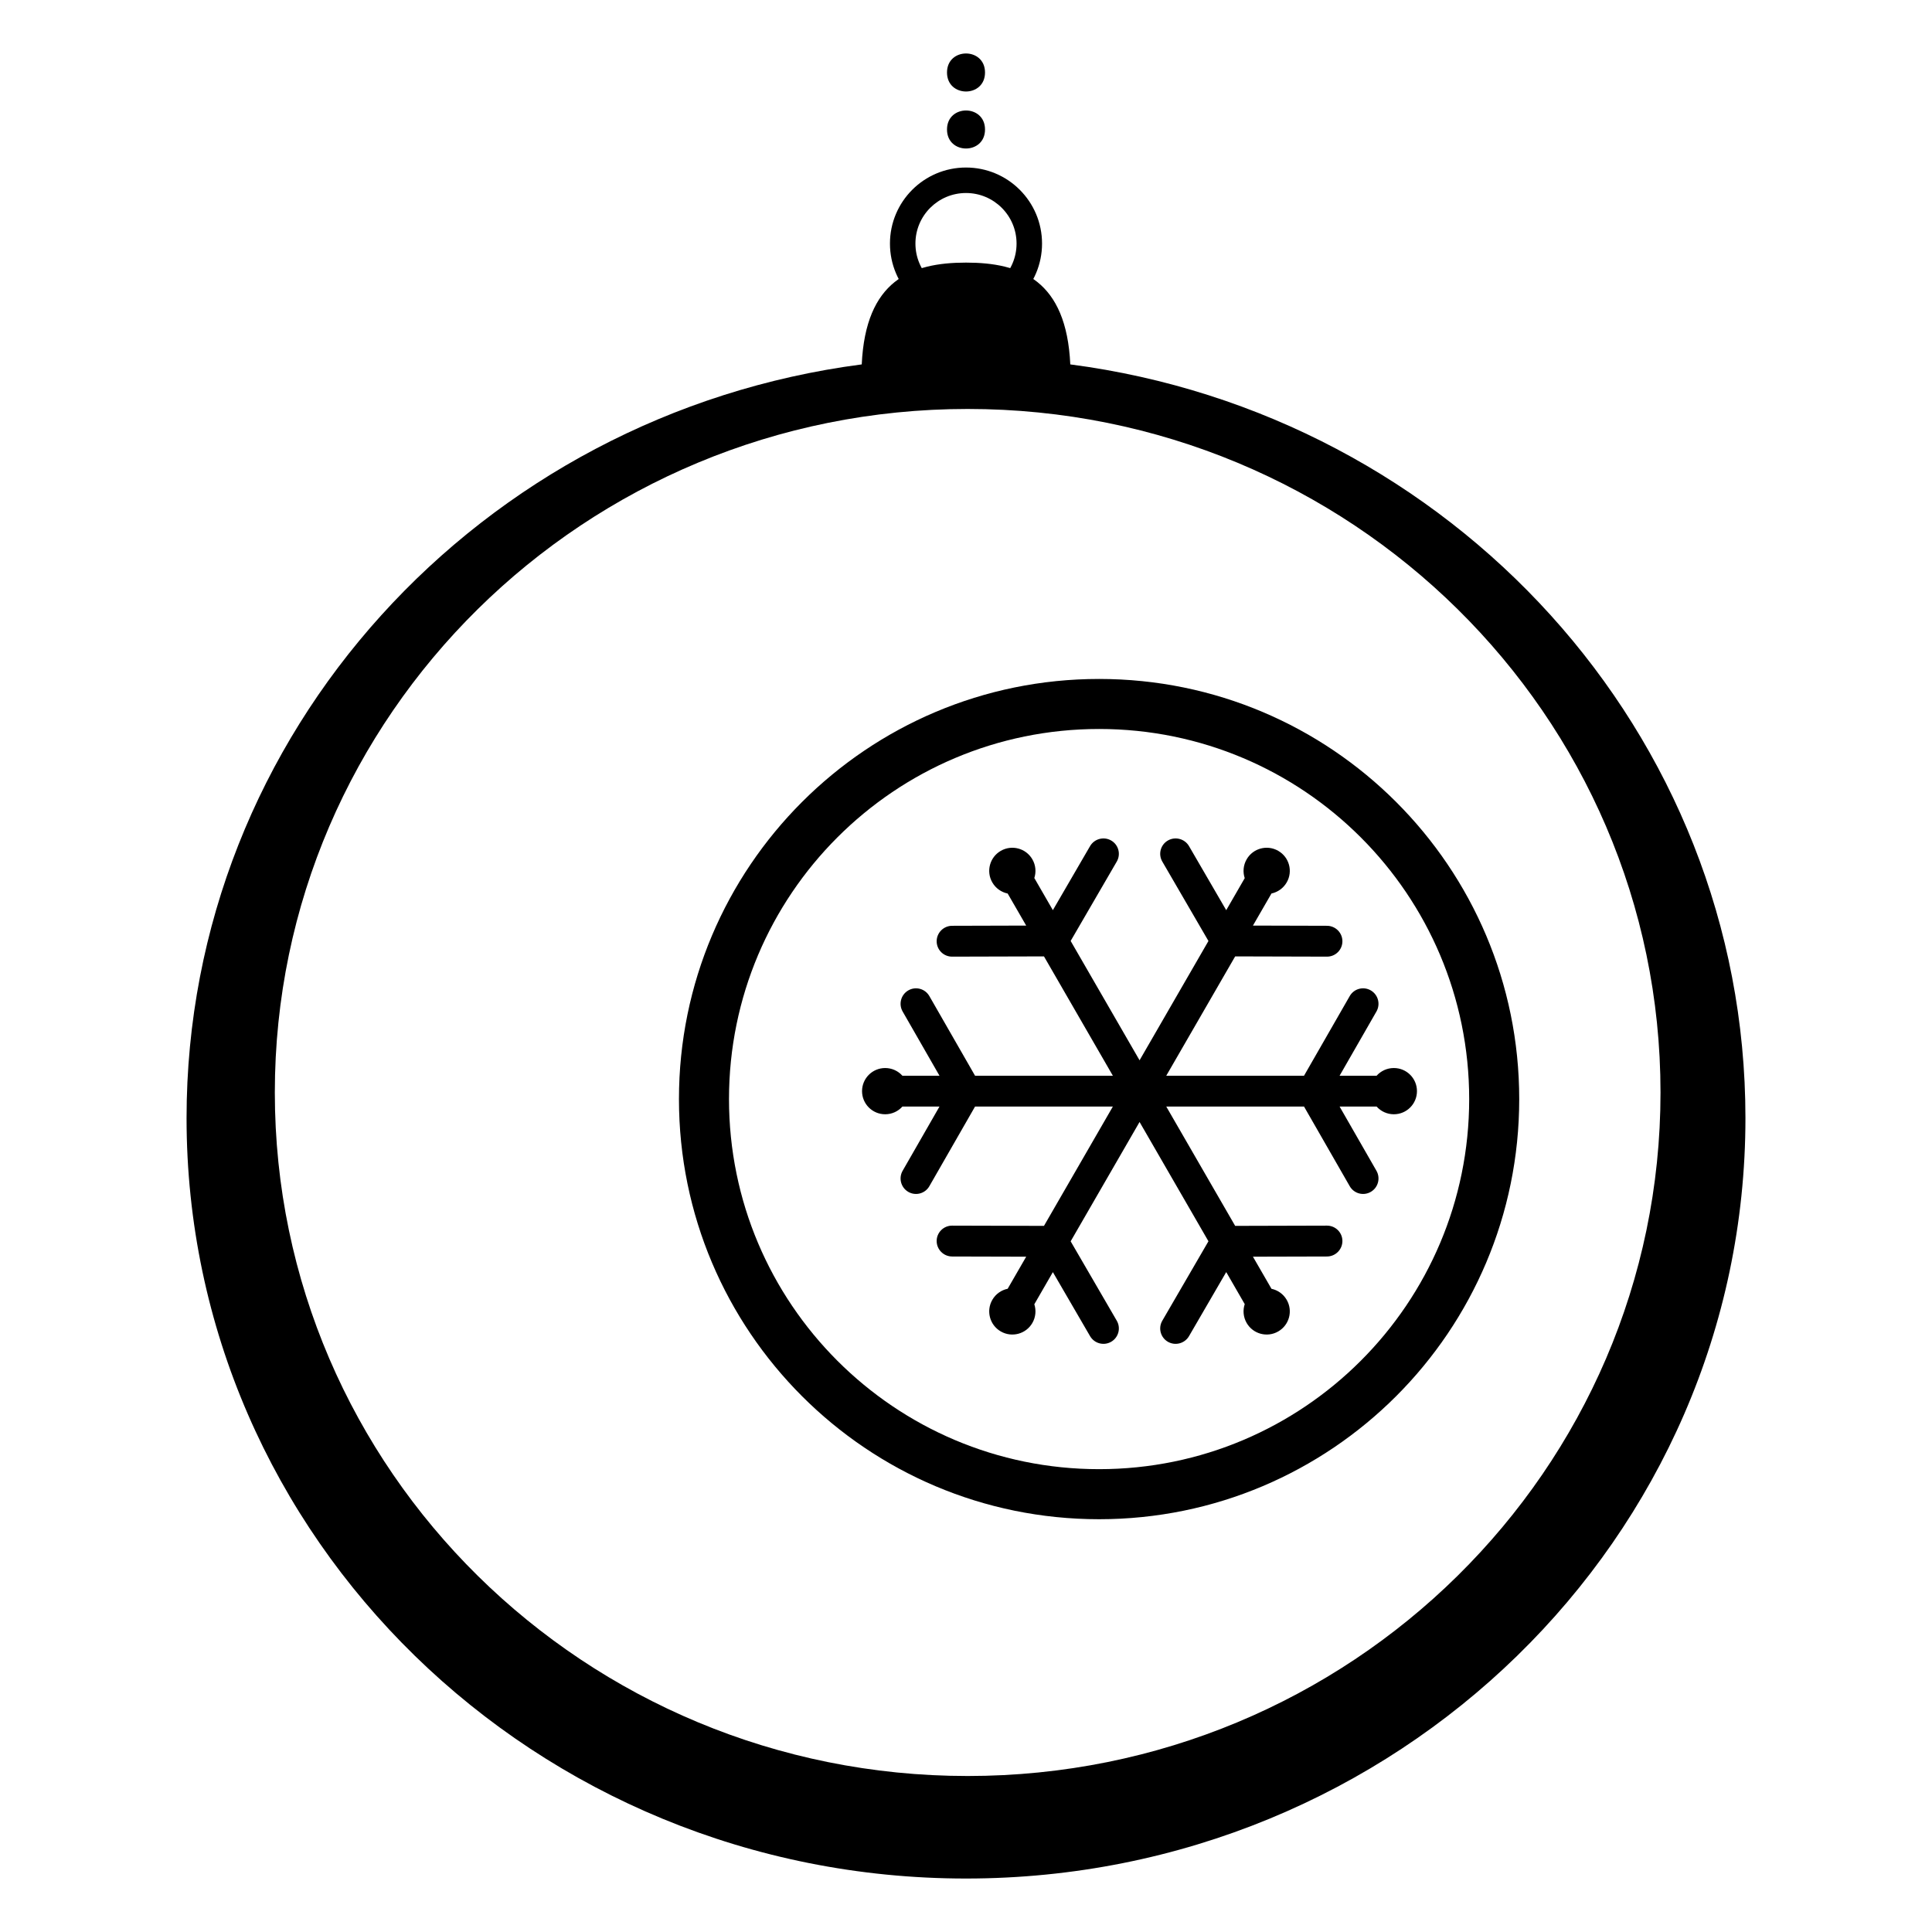
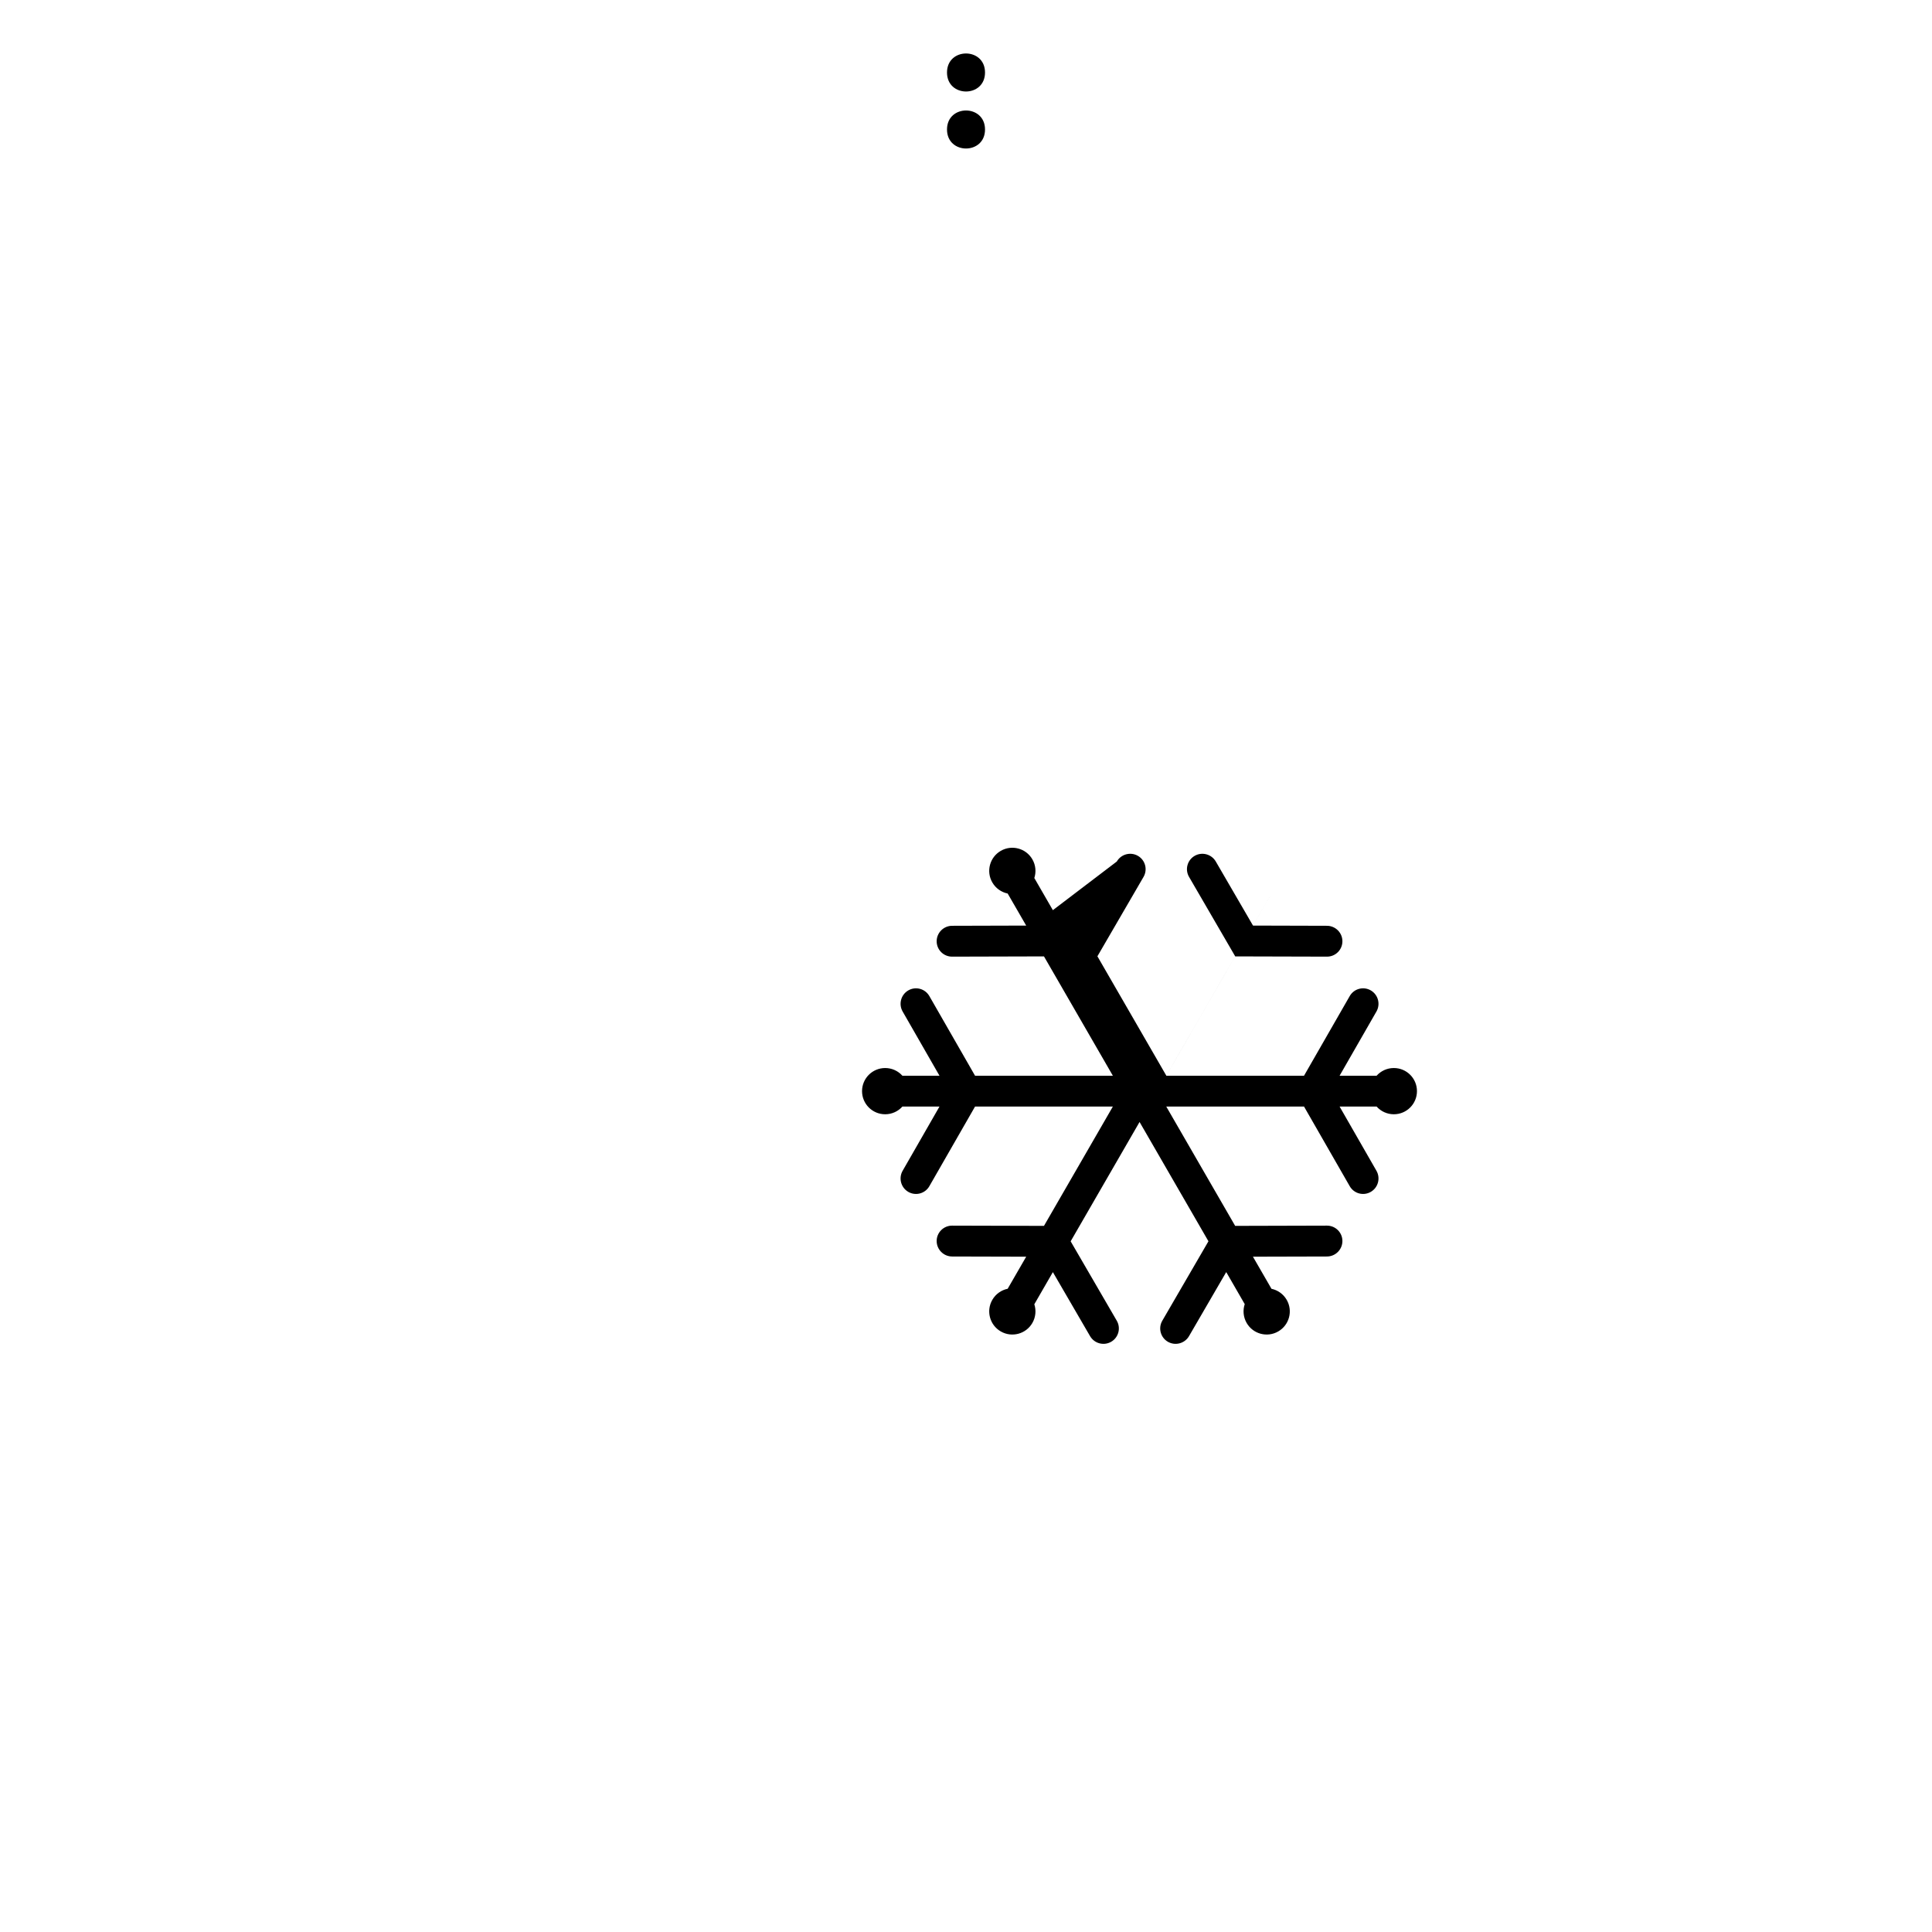
<svg xmlns="http://www.w3.org/2000/svg" fill="#000000" width="800px" height="800px" version="1.1" viewBox="144 144 512 512">
  <g fill-rule="evenodd">
-     <path d="m400 228.7c11.129 0 20.152-9.023 20.152-20.152 0-11.129-9.023-20.152-20.152-20.152-11.133 0-20.152 9.023-20.152 20.152 0 11.129 9.02 20.152 20.152 20.152zm0-6.75c7.398 0 13.398-6 13.398-13.402 0-7.402-6-13.398-13.398-13.398-7.402 0-13.402 5.996-13.402 13.398 0 7.402 6 13.402 13.402 13.402z" />
-     <path d="m427.63 240.57c101.02 13.176 178.93 97.582 178.93 199.74 0 111.3-92.48 201.52-206.56 201.52-114.08 0-206.56-90.227-206.56-201.52 0-102.16 77.91-186.56 178.93-199.74 1.043-22.246 13.02-26.977 27.637-26.977s26.59 4.731 27.633 26.977zm-27.188 374.09c101.41 0 183.61-81.102 183.61-181.14 0-100.05-82.207-181.14-183.61-181.14-101.4 0-183.61 81.098-183.61 181.14 0 100.04 82.207 181.14 183.61 181.14z" />
    <path d="m405.04 178.32c0 6.715-10.074 6.715-10.074 0 0-6.719 10.074-6.719 10.074 0" />
    <path d="m405.04 163.21c0 6.719-10.074 6.719-10.074 0 0-6.715 10.074-6.715 10.074 0" />
-     <path d="m435.27 546.61c61.492 0 111.34-49.852 111.34-111.34 0-61.496-49.852-111.34-111.34-111.34-61.496 0-111.34 49.848-111.34 111.34 0 61.492 49.848 111.34 111.34 111.34zm0-13.266c54.168 0 98.078-43.91 98.078-98.078s-43.91-98.078-98.078-98.078-98.078 43.91-98.078 98.078 43.91 98.078 98.078 98.078z" />
-     <path d="m423.02 385.2-4.914-8.516c0.52-1.594 0.383-3.391-0.52-4.957-1.691-2.93-5.441-3.934-8.371-2.242-2.93 1.691-3.934 5.438-2.242 8.367 0.91 1.578 2.418 2.598 4.07 2.941l4.906 8.496-19.621 0.055c-2.262 0.004-4.098 1.836-4.102 4.094-0.004 2.258 1.828 4.086 4.09 4.082l24.348-0.066 18.254 31.621h-36.52l-12.113-21.109c-1.125-1.961-3.625-2.633-5.578-1.5s-2.625 3.641-1.496 5.598l9.762 17.012h-9.828c-1.121-1.25-2.75-2.039-4.566-2.039-3.383 0-6.129 2.742-6.129 6.125 0 3.387 2.746 6.129 6.129 6.129 1.816 0 3.445-0.789 4.566-2.043h9.828l-9.762 17.012c-1.129 1.961-0.457 4.469 1.496 5.598 1.953 1.133 4.453 0.461 5.578-1.5l12.113-21.109h36.52l-18.254 31.621-24.348-0.066c-2.262 0-4.094 1.824-4.09 4.082 0.004 2.258 1.84 4.094 4.102 4.098l19.621 0.051-4.906 8.5c-1.652 0.34-3.16 1.359-4.07 2.938-1.691 2.93-0.688 6.68 2.242 8.371 2.93 1.691 6.68 0.688 8.371-2.242 0.902-1.566 1.039-3.367 0.52-4.961l4.914-8.516 9.852 16.953c1.133 1.961 3.637 2.633 5.594 1.508 1.957-1.129 2.625-3.625 1.492-5.582l-12.223-21.043 18.262-31.625 18.254 31.613-12.23 21.055c-1.137 1.957-0.469 4.453 1.488 5.582 1.957 1.125 4.465 0.453 5.598-1.508l9.855-16.965 4.902 8.492c-0.531 1.605-0.398 3.418 0.512 4.996 1.691 2.93 5.438 3.934 8.367 2.242 2.934-1.691 3.938-5.441 2.246-8.371-0.906-1.566-2.398-2.582-4.035-2.93l-4.914-8.508 19.609-0.051c2.262-0.004 4.098-1.84 4.102-4.098 0-2.258-1.828-4.082-4.09-4.082l-24.332 0.066-18.258-31.621h36.508l12.113 21.109c1.125 1.961 3.625 2.633 5.578 1.5 1.953-1.129 2.625-3.637 1.496-5.598l-9.762-17.012h9.809c1.125 1.254 2.754 2.043 4.57 2.043 3.383 0 6.125-2.742 6.125-6.129 0-3.383-2.742-6.125-6.125-6.125-1.816 0-3.445 0.789-4.57 2.039h-9.809l9.762-17.012c1.129-1.957 0.457-4.465-1.496-5.598s-4.453-0.461-5.578 1.5l-12.113 21.109h-36.508l18.258-31.621 24.332 0.066c2.262 0.004 4.09-1.824 4.09-4.082-0.004-2.258-1.84-4.09-4.102-4.094l-19.609-0.055 4.914-8.504c1.637-0.352 3.129-1.367 4.035-2.934 1.691-2.93 0.688-6.676-2.246-8.367-2.93-1.691-6.676-0.688-8.367 2.242-0.91 1.578-1.043 3.391-0.512 4.992l-4.902 8.492-9.855-16.965c-1.133-1.957-3.641-2.629-5.598-1.504-1.957 1.125-2.625 3.625-1.488 5.582l12.23 21.051-18.254 31.617-18.262-31.629 12.223-21.039c1.133-1.957 0.465-4.457-1.492-5.582-1.957-1.125-4.461-0.453-5.594 1.504z" />
+     <path d="m423.02 385.2-4.914-8.516c0.52-1.594 0.383-3.391-0.52-4.957-1.691-2.93-5.441-3.934-8.371-2.242-2.93 1.691-3.934 5.438-2.242 8.367 0.91 1.578 2.418 2.598 4.07 2.941l4.906 8.496-19.621 0.055c-2.262 0.004-4.098 1.836-4.102 4.094-0.004 2.258 1.828 4.086 4.09 4.082l24.348-0.066 18.254 31.621h-36.52l-12.113-21.109c-1.125-1.961-3.625-2.633-5.578-1.5s-2.625 3.641-1.496 5.598l9.762 17.012h-9.828c-1.121-1.25-2.75-2.039-4.566-2.039-3.383 0-6.129 2.742-6.129 6.125 0 3.387 2.746 6.129 6.129 6.129 1.816 0 3.445-0.789 4.566-2.043h9.828l-9.762 17.012c-1.129 1.961-0.457 4.469 1.496 5.598 1.953 1.133 4.453 0.461 5.578-1.5l12.113-21.109h36.52l-18.254 31.621-24.348-0.066c-2.262 0-4.094 1.824-4.09 4.082 0.004 2.258 1.84 4.094 4.102 4.098l19.621 0.051-4.906 8.5c-1.652 0.34-3.16 1.359-4.07 2.938-1.691 2.93-0.688 6.68 2.242 8.371 2.93 1.691 6.68 0.688 8.371-2.242 0.902-1.566 1.039-3.367 0.52-4.961l4.914-8.516 9.852 16.953c1.133 1.961 3.637 2.633 5.594 1.508 1.957-1.129 2.625-3.625 1.492-5.582l-12.223-21.043 18.262-31.625 18.254 31.613-12.23 21.055c-1.137 1.957-0.469 4.453 1.488 5.582 1.957 1.125 4.465 0.453 5.598-1.508l9.855-16.965 4.902 8.492c-0.531 1.605-0.398 3.418 0.512 4.996 1.691 2.93 5.438 3.934 8.367 2.242 2.934-1.691 3.938-5.441 2.246-8.371-0.906-1.566-2.398-2.582-4.035-2.93l-4.914-8.508 19.609-0.051c2.262-0.004 4.098-1.84 4.102-4.098 0-2.258-1.828-4.082-4.09-4.082l-24.332 0.066-18.258-31.621h36.508l12.113 21.109c1.125 1.961 3.625 2.633 5.578 1.5 1.953-1.129 2.625-3.637 1.496-5.598l-9.762-17.012h9.809c1.125 1.254 2.754 2.043 4.57 2.043 3.383 0 6.125-2.742 6.125-6.129 0-3.383-2.742-6.125-6.125-6.125-1.816 0-3.445 0.789-4.57 2.039h-9.809l9.762-17.012c1.129-1.957 0.457-4.465-1.496-5.598s-4.453-0.461-5.578 1.5l-12.113 21.109h-36.508l18.258-31.621 24.332 0.066c2.262 0.004 4.09-1.824 4.09-4.082-0.004-2.258-1.84-4.09-4.102-4.094l-19.609-0.055 4.914-8.504l-4.902 8.492-9.855-16.965c-1.133-1.957-3.641-2.629-5.598-1.504-1.957 1.125-2.625 3.625-1.488 5.582l12.23 21.051-18.254 31.617-18.262-31.629 12.223-21.039c1.133-1.957 0.465-4.457-1.492-5.582-1.957-1.125-4.461-0.453-5.594 1.504z" />
  </g>
</svg>